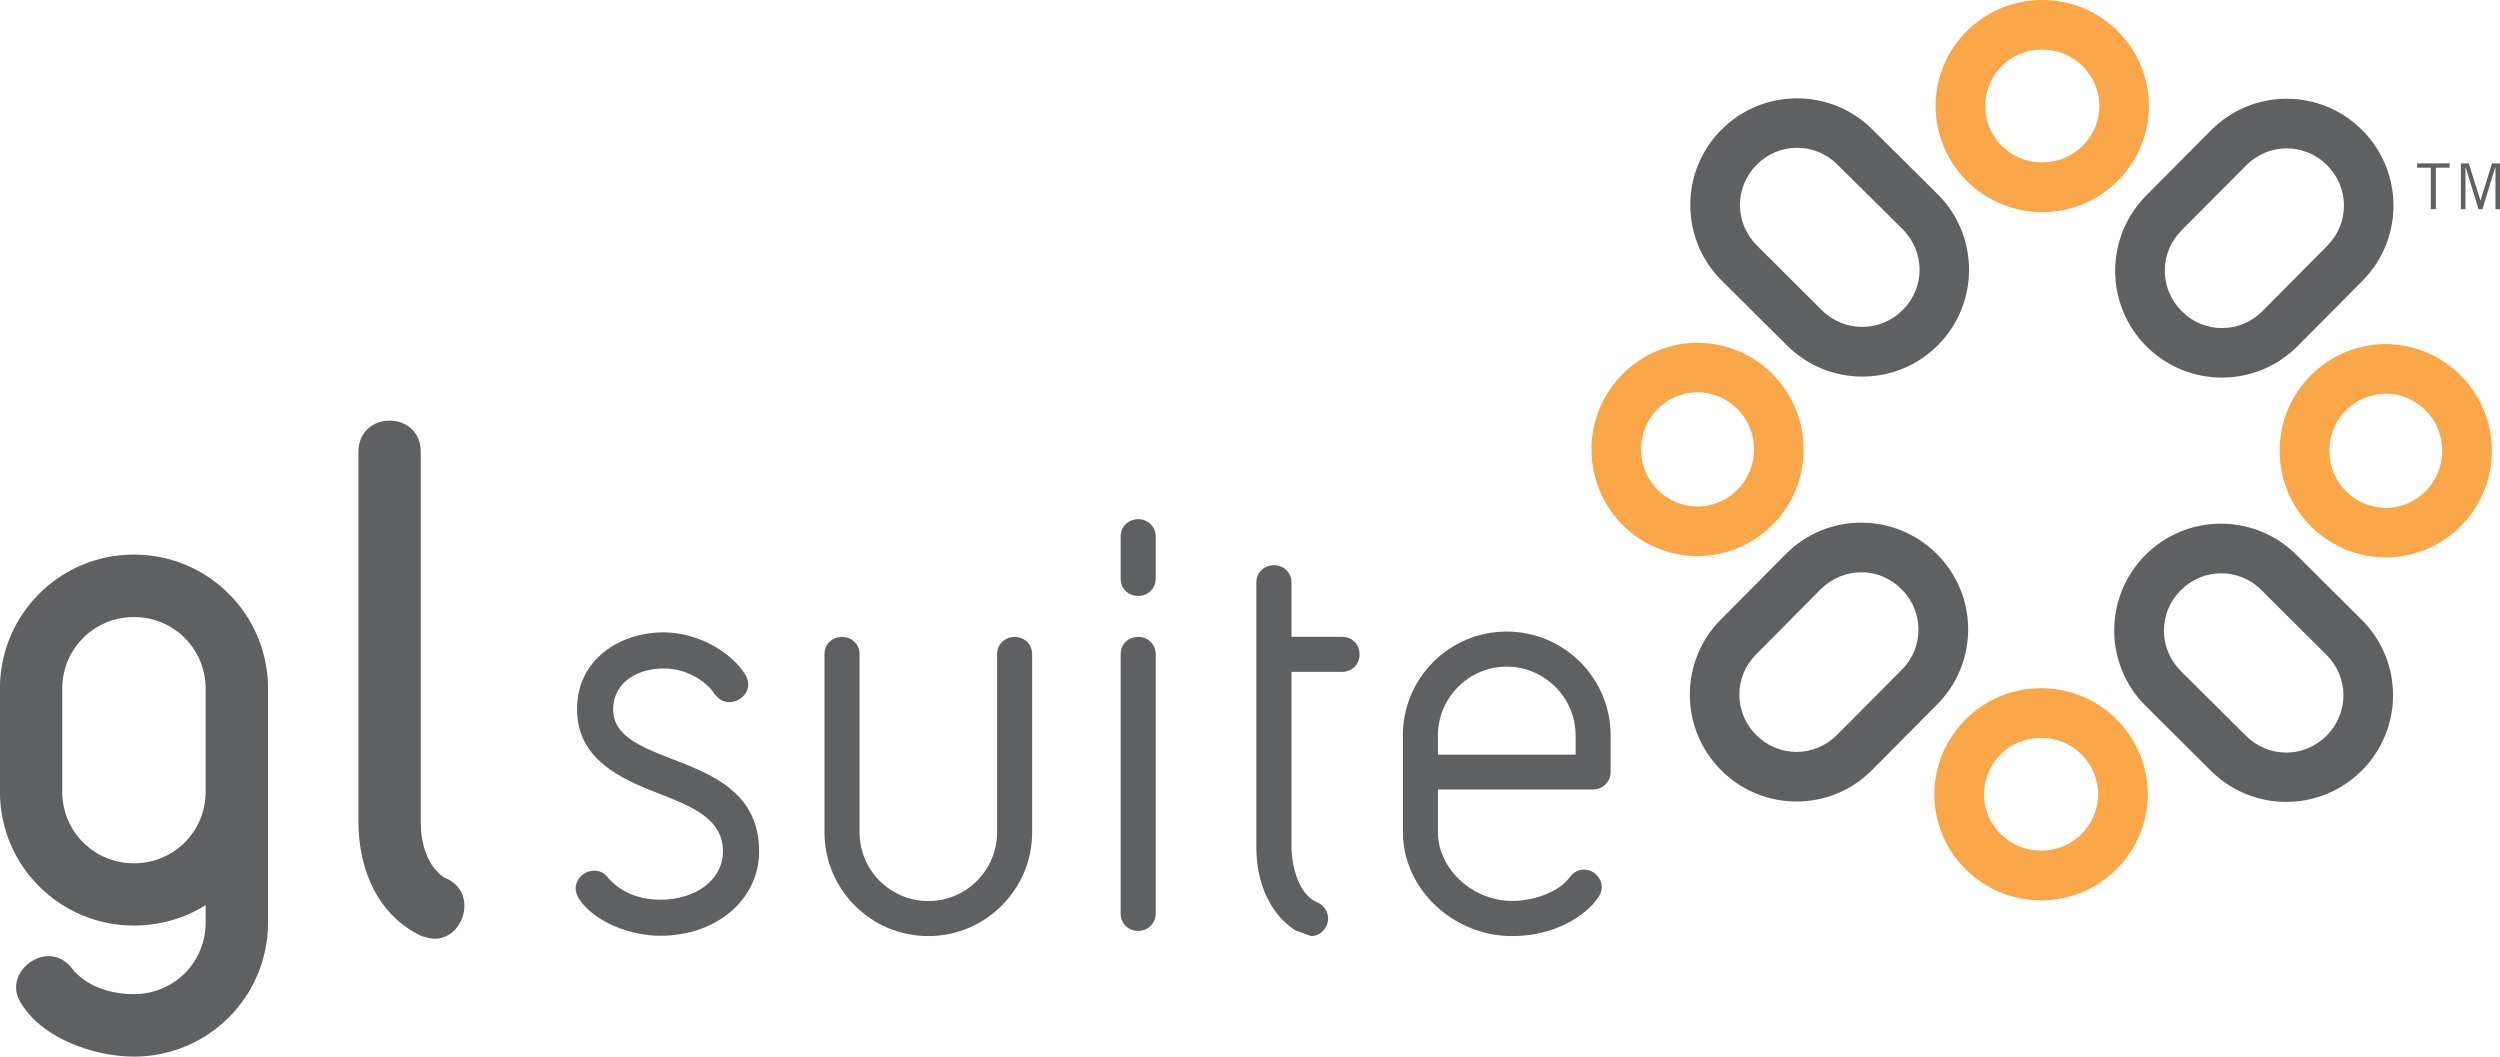
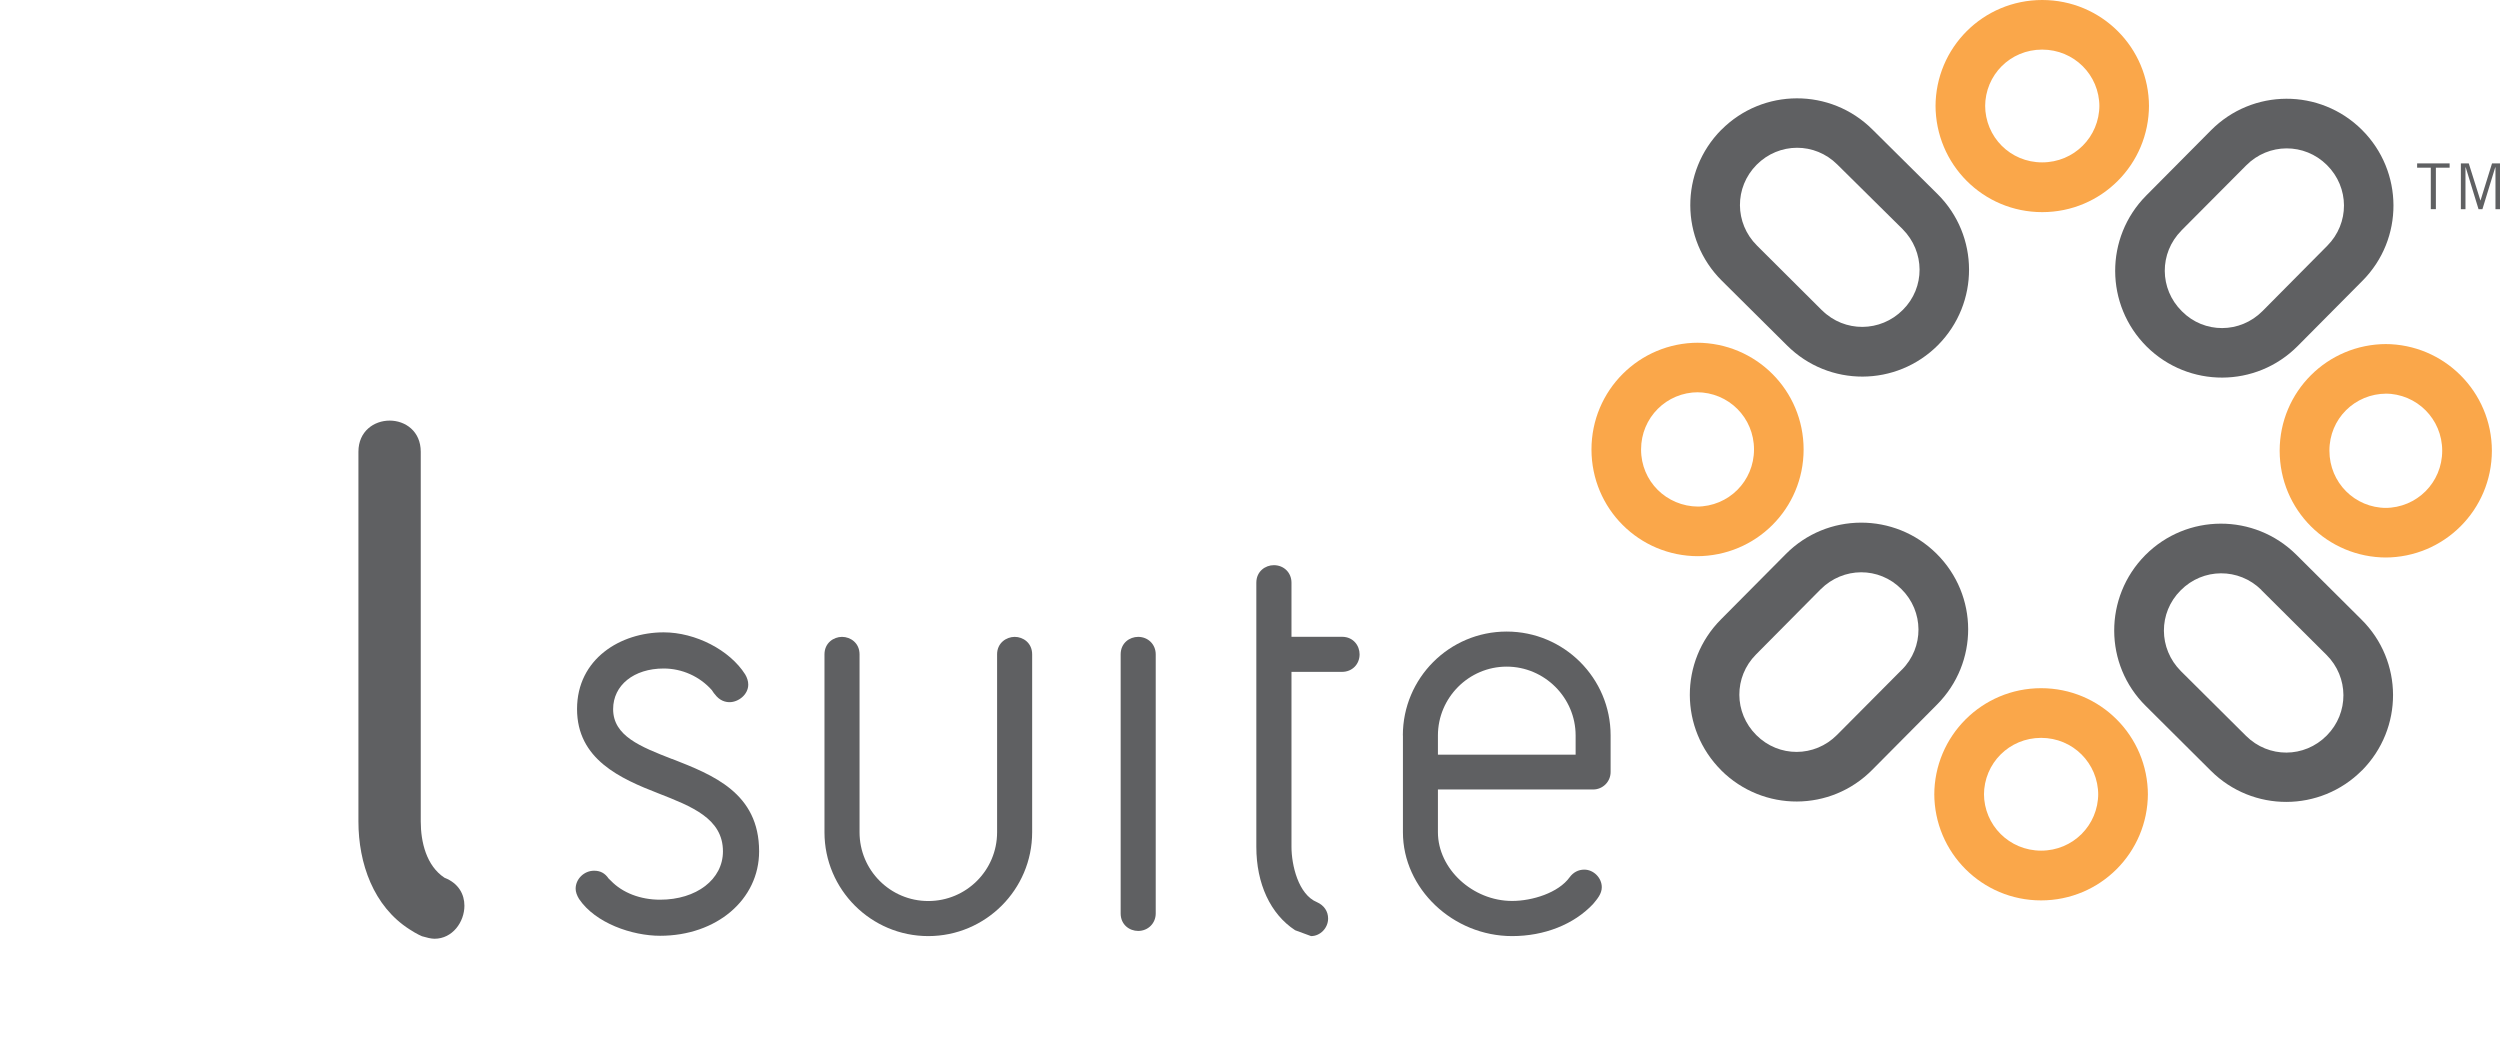
<svg xmlns="http://www.w3.org/2000/svg" id="Layer_2" viewBox="0 0 320.08 135.28">
  <defs>
    <style>.cls-1{fill:#faa74a;}.cls-2{fill:#5f6062;}</style>
  </defs>
  <g id="Layer_1-2">
-     <path class="cls-2" d="m17.16,135.28c-4.88,0-11.41-2.15-14.28-6.55-.56-.8-.82-1.53-.82-2.32,0-2.16,2.08-3.99,4.17-3.99,1.19,0,2.31.56,3.19,1.83,0,0,.08.09.23.24,1.93,2,4.8,2.79,7.5,2.79,5.12,0,9.18-4.06,9.18-9.17v-2.23c-2.64,1.67-5.83,2.62-9.18,2.62-9.49,0-17.16-7.66-17.16-17.15v-13.18c0-9.5,7.67-17.17,17.16-17.17s17.17,7.67,17.17,17.17v29.94c0,9.49-7.66,17.17-17.17,17.17m9.18-47.1c0-5.1-4.07-9.18-9.18-9.18s-9.18,4.08-9.18,9.18v13.18c0,5.1,4.07,9.17,9.18,9.17s9.18-4.07,9.18-9.17v-13.18Z" />
    <path class="cls-2" d="m55.64,120.19c-.47,0-1.04-.16-1.61-.32,0,0-.63-.25-1.59-.88-4.63-2.95-6.55-8.46-6.55-13.81v-47.34c0-2.63,2-3.99,4-3.99s3.98,1.36,3.98,3.99v47.34c0,2.63.72,5.67,3.04,7.2,1.83.71,2.55,2.15,2.55,3.58,0,2.08-1.52,4.23-3.83,4.23" />
    <path class="cls-2" d="m179.62,94.17v12.39c0,7.21,6.4,13.29,13.98,13.29,4.12,0,7.9-1.49,10.36-4.1.53-.64,1.12-1.3,1.12-2.16,0-1.2-1.05-2.25-2.24-2.25-.76,0-1.41.35-1.87.97-1.43,2-4.79,3.04-7.37,3.04-5.06,0-9.5-4.11-9.5-8.8v-5.47h19.87c1.24,0,2.24-1,2.24-2.24v-4.69c0-7.32-5.96-13.29-13.31-13.29s-13.29,5.97-13.29,13.29Zm4.48,0c0-4.85,3.96-8.82,8.8-8.82s8.83,3.96,8.83,8.82v2.45h-17.63v-2.45Z" />
    <path class="cls-2" d="m127.66,83.78v22.78c0,4.86-3.94,8.8-8.81,8.8s-8.8-3.95-8.8-8.8v-22.78c0-1.46-1.16-2.24-2.24-2.24s-2.25.78-2.25,2.24v22.78c0,7.33,5.96,13.29,13.29,13.29s13.3-5.96,13.3-13.29v-22.78c0-1.46-1.15-2.24-2.23-2.24s-2.26.78-2.26,2.24Z" />
-     <path class="cls-2" d="m143.48,68.72v5.35c0,1.46,1.15,2.23,2.24,2.23,1.27,0,2.25-.96,2.25-2.23v-5.35c0-1.28-.98-2.25-2.25-2.25-1.09,0-2.24.78-2.24,2.25Z" />
    <path class="cls-2" d="m143.48,83.78v33.17c0,1.46,1.15,2.24,2.24,2.24,1.27,0,2.25-.98,2.25-2.24v-33.17c0-1.28-.98-2.24-2.25-2.24-1.09,0-2.24.78-2.24,2.24Z" />
    <path class="cls-2" d="m160.85,74.61v33.81c0,4.72,1.8,8.61,4.97,10.68.02.02,2.04.75,2.04.75,1.17,0,2.18-1.03,2.18-2.25,0-.92-.52-1.69-1.42-2.09-2.4-.98-3.27-4.77-3.27-7.09v-22.4h6.47c1.29,0,2.25-.96,2.25-2.25,0-1.08-.78-2.24-2.25-2.24h-6.47v-6.93c0-1.28-.97-2.24-2.26-2.24-1.08,0-2.24.79-2.24,2.24Z" />
    <path class="cls-2" d="m86.05,97.18c-4.05-1.58-7.55-2.95-7.55-6.39,0-3.06,2.66-5.2,6.47-5.2,2.35,0,4.61,1.01,6.17,2.77.23.38.35.49.37.51.62.85,1.37,1.03,1.9,1.03,1.12,0,2.39-.96,2.39-2.25,0-.42-.14-.88-.39-1.3-1.98-3.13-6.37-5.39-10.44-5.39-5.51,0-11.09,3.38-11.09,9.82s5.55,8.91,10.45,10.81c4.23,1.66,8.23,3.21,8.23,7.41,0,3.59-3.39,6.19-8.05,6.19-2.52,0-4.81-.88-6.3-2.43l-.29-.28c-.47-.69-1.06-1-1.86-1-1.28,0-2.36,1.06-2.36,2.3,0,.41.16.87.44,1.32,2.09,3.1,6.8,4.71,10.37,4.71,7.23,0,12.68-4.63,12.68-10.81,0-7.48-5.91-9.78-11.13-11.83Z" />
    <path class="cls-1" d="m261.32,115.28c-7.55,0-13.67-6.1-13.67-13.67v.17c0-7.56,6.12-13.67,13.68-13.67s13.67,6.1,13.67,13.67v-.17c-.01,7.57-6.12,13.67-13.68,13.67m7.32-13.5c0-4.06-3.24-7.31-7.31-7.31s-7.32,3.24-7.32,7.31v-.17c0,4.05,3.25,7.3,7.32,7.3s7.31-3.25,7.31-7.3v.17Z" />
    <path class="cls-1" d="m319.04,57.71c-.01,7.57-6.12,13.67-13.67,13.67h.17c-7.57,0-13.67-6.1-13.67-13.67s6.11-13.66,13.67-13.66h-.17c7.55,0,13.66,6.12,13.67,13.66m-13.5-7.31c-4.06,0-7.32,3.24-7.3,7.31,0,4.07,3.24,7.32,7.29,7.32h-.16c4.06,0,7.31-3.25,7.31-7.32s-3.25-7.31-7.31-7.32l.17.02Z" />
    <path class="cls-1" d="m261.47,0c7.57,0,13.67,6.09,13.67,13.64v-.16c0,7.57-6.1,13.68-13.67,13.68s-13.66-6.11-13.66-13.68v.16c0-7.55,6.1-13.64,13.66-13.64m-7.31,13.48c0,4.07,3.23,7.31,7.3,7.31s7.33-3.24,7.33-7.31v.16c0-4.05-3.25-7.29-7.33-7.29s-7.3,3.24-7.3,7.29v-.16Z" />
    <path class="cls-1" d="m203.76,57.55c0-7.56,6.1-13.67,13.66-13.67h-.18c7.58,0,13.68,6.1,13.68,13.67s-6.1,13.66-13.68,13.66h.18c-7.56,0-13.66-6.09-13.66-13.67m13.48,7.32c4.08,0,7.33-3.25,7.33-7.32s-3.25-7.32-7.33-7.32h.18c-4.07,0-7.31,3.26-7.31,7.32-.01,4.07,3.24,7.29,7.31,7.32h-.18Z" />
    <path class="cls-2" d="m302.4,98.64c-5.33,5.35-13.97,5.38-19.33.05l-8.34-8.3c-5.37-5.3-5.39-13.93-.07-19.31,5.33-5.36,13.97-5.38,19.34-.06l8.34,8.3c5.37,5.32,5.4,13.94.06,19.33m-12.88-23.13c-2.88-2.84-7.47-2.83-10.33.07-2.87,2.87-2.85,7.45.04,10.34l8.34,8.29c2.88,2.86,7.46,2.85,10.33-.05,2.86-2.88,2.84-7.47-.04-10.33l-8.34-8.3Z" />
    <path class="cls-2" d="m302.4,16.62c5.36,5.34,5.39,13.98.07,19.33l-8.29,8.35c-5.33,5.37-13.96,5.39-19.33.08-5.36-5.34-5.39-13.97-.07-19.34l8.29-8.35c5.33-5.37,13.96-5.4,19.33-.07m-23.11,12.9c-2.86,2.88-2.84,7.47.06,10.33,2.86,2.89,7.46,2.86,10.32-.02l8.29-8.36c2.87-2.88,2.86-7.46-.04-10.34-2.88-2.86-7.47-2.84-10.33.04l-8.3,8.34Z" />
    <path class="cls-2" d="m220.39,16.62c5.32-5.35,13.97-5.38,19.33-.05l8.35,8.28c5.35,5.32,5.38,13.95.06,19.33-5.34,5.36-13.97,5.39-19.33.05l-8.35-8.29c-5.36-5.32-5.39-13.95-.06-19.33m12.89,23.12c2.88,2.86,7.49,2.82,10.35-.06,2.87-2.86,2.84-7.45-.04-10.34l-8.36-8.27c-2.87-2.86-7.45-2.86-10.33.04-2.86,2.89-2.84,7.47.05,10.34l8.33,8.3Z" />
    <path class="cls-2" d="m220.39,98.64c-5.36-5.33-5.39-13.97-.06-19.33l8.3-8.36c5.3-5.36,13.94-5.38,19.31-.06,5.38,5.34,5.4,13.96.05,19.33l-8.28,8.34c-5.33,5.39-13.95,5.41-19.33.08m23.12-12.89c2.86-2.87,2.83-7.48-.06-10.33-2.87-2.88-7.44-2.86-10.34.03l-8.28,8.35c-2.85,2.87-2.84,7.45.05,10.32,2.88,2.88,7.46,2.86,10.33-.03l8.3-8.35Z" />
    <path class="cls-2" d="m311.87,21.47v5.31h-.65v-5.31h-1.75v-.55h4.16v.55h-1.75Z" />
    <path class="cls-2" d="m319.5,26.78v-5.36h-.03l-1.64,5.36h-.5l-1.64-5.36h-.03v5.36h-.59v-5.86h1.01l1.49,4.74h.02l1.47-4.74h1.02v5.86h-.58Z" />
  </g>
</svg>